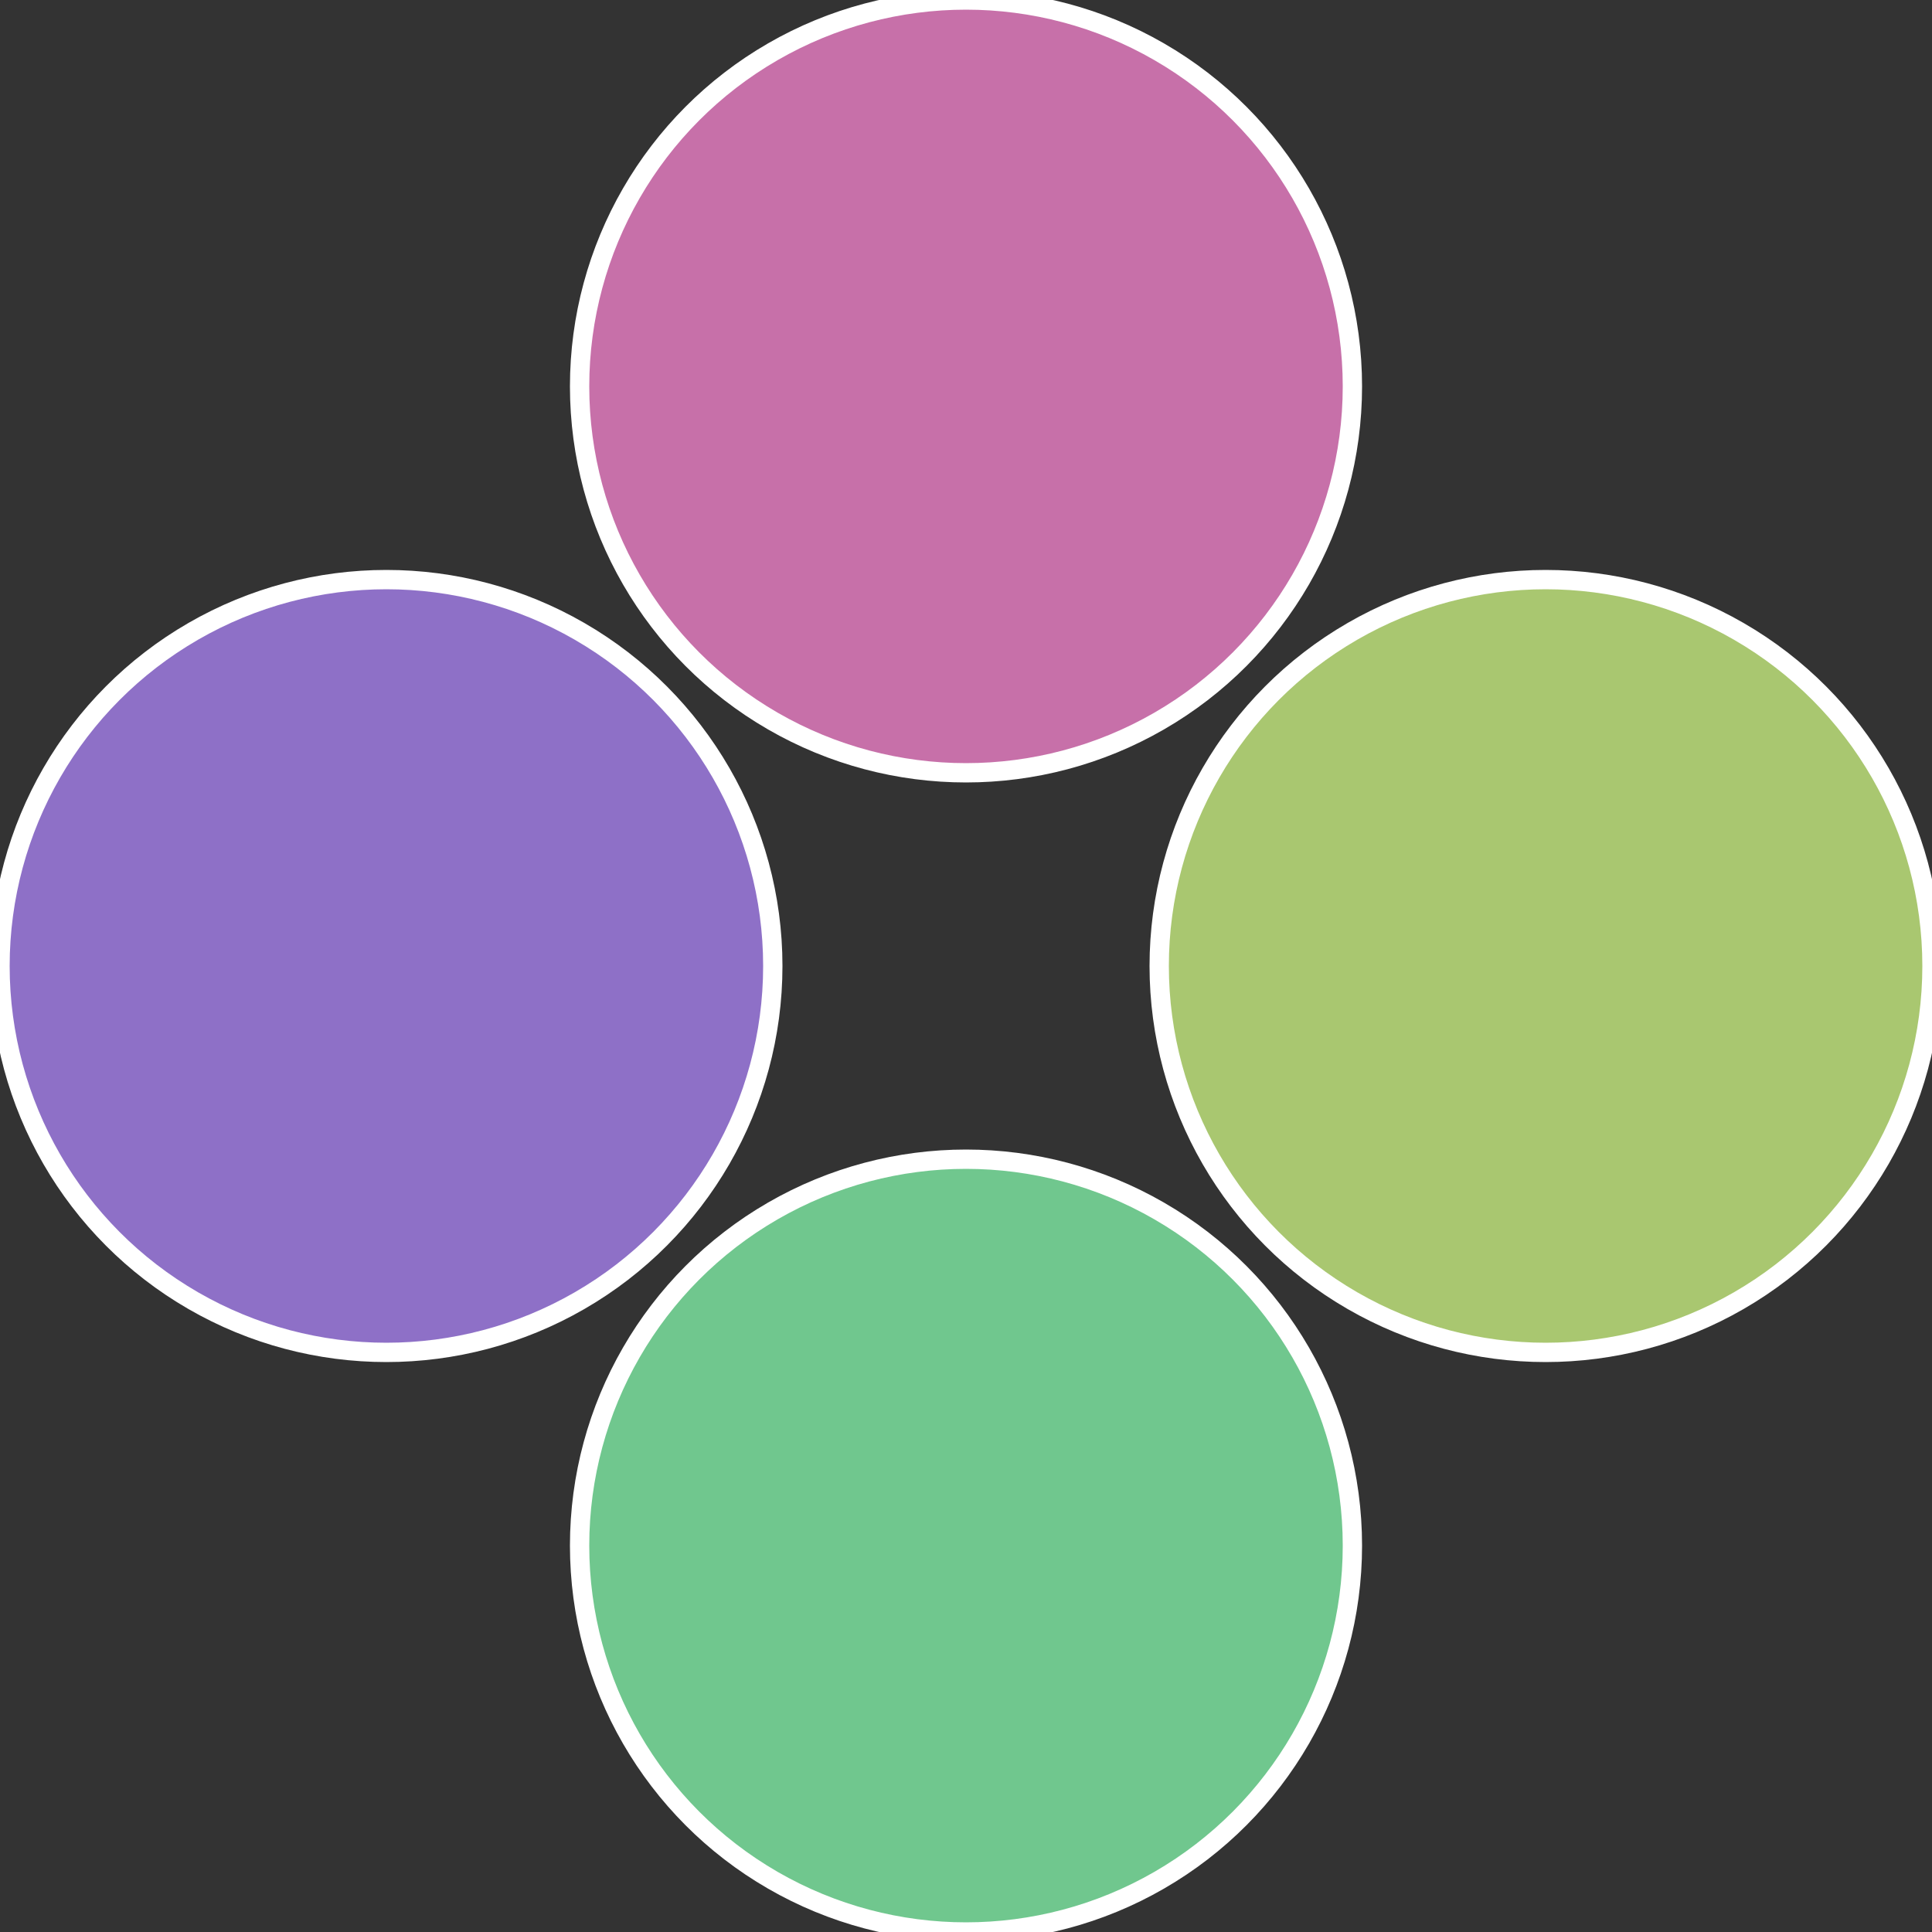
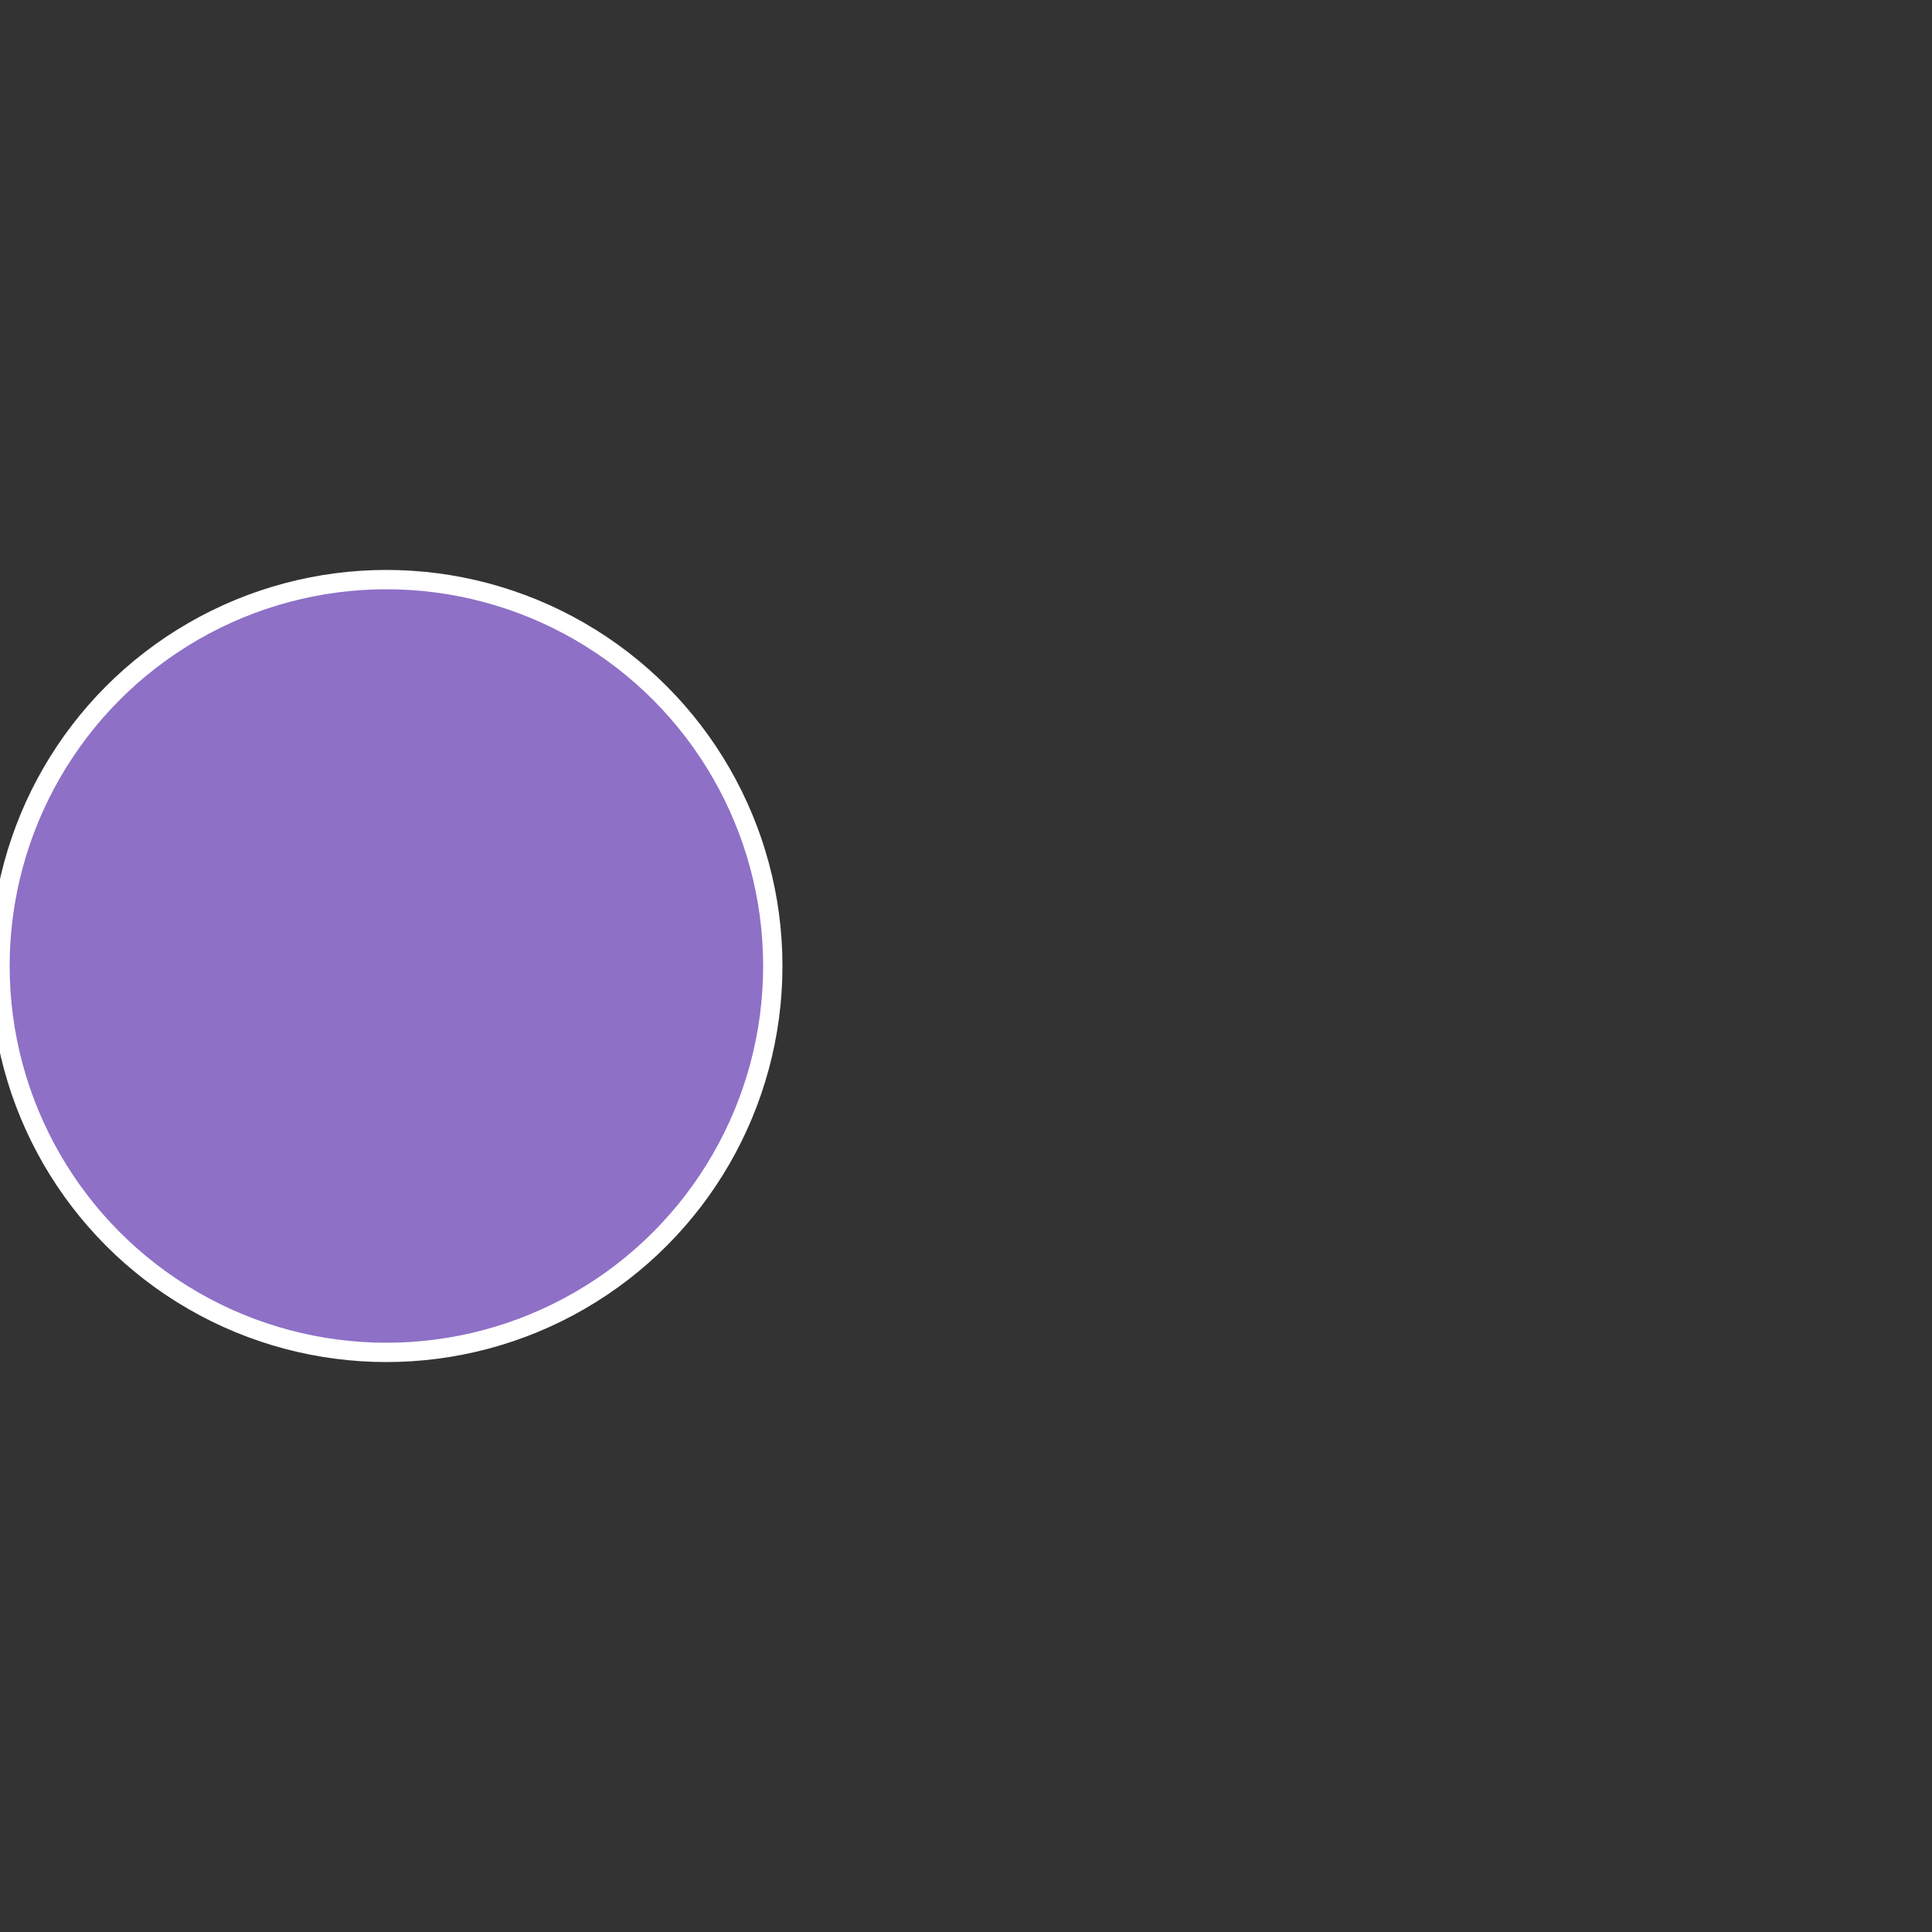
<svg xmlns="http://www.w3.org/2000/svg" width="500" height="500" viewBox="-1 -1 2 2">
  <rect x="-1" y="-1" width="2" height="2" fill="#333333" stroke="none" />
-   <circle cx="0.6" cy="0" r="0.4" fill="#a9c770" stroke="#fff" stroke-width="1%" />
-   <circle cx="3.6739403974421E-17" cy="0.6" r="0.4" fill="#70c78e" stroke="#fff" stroke-width="1%" />
  <circle cx="-0.6" cy="7.3478807948841E-17" r="0.4" fill="#8e70c7" stroke="#fff" stroke-width="1%" />
-   <circle cx="-1.1021821192326E-16" cy="-0.6" r="0.4" fill="#c770a9" stroke="#fff" stroke-width="1%" />
</svg>